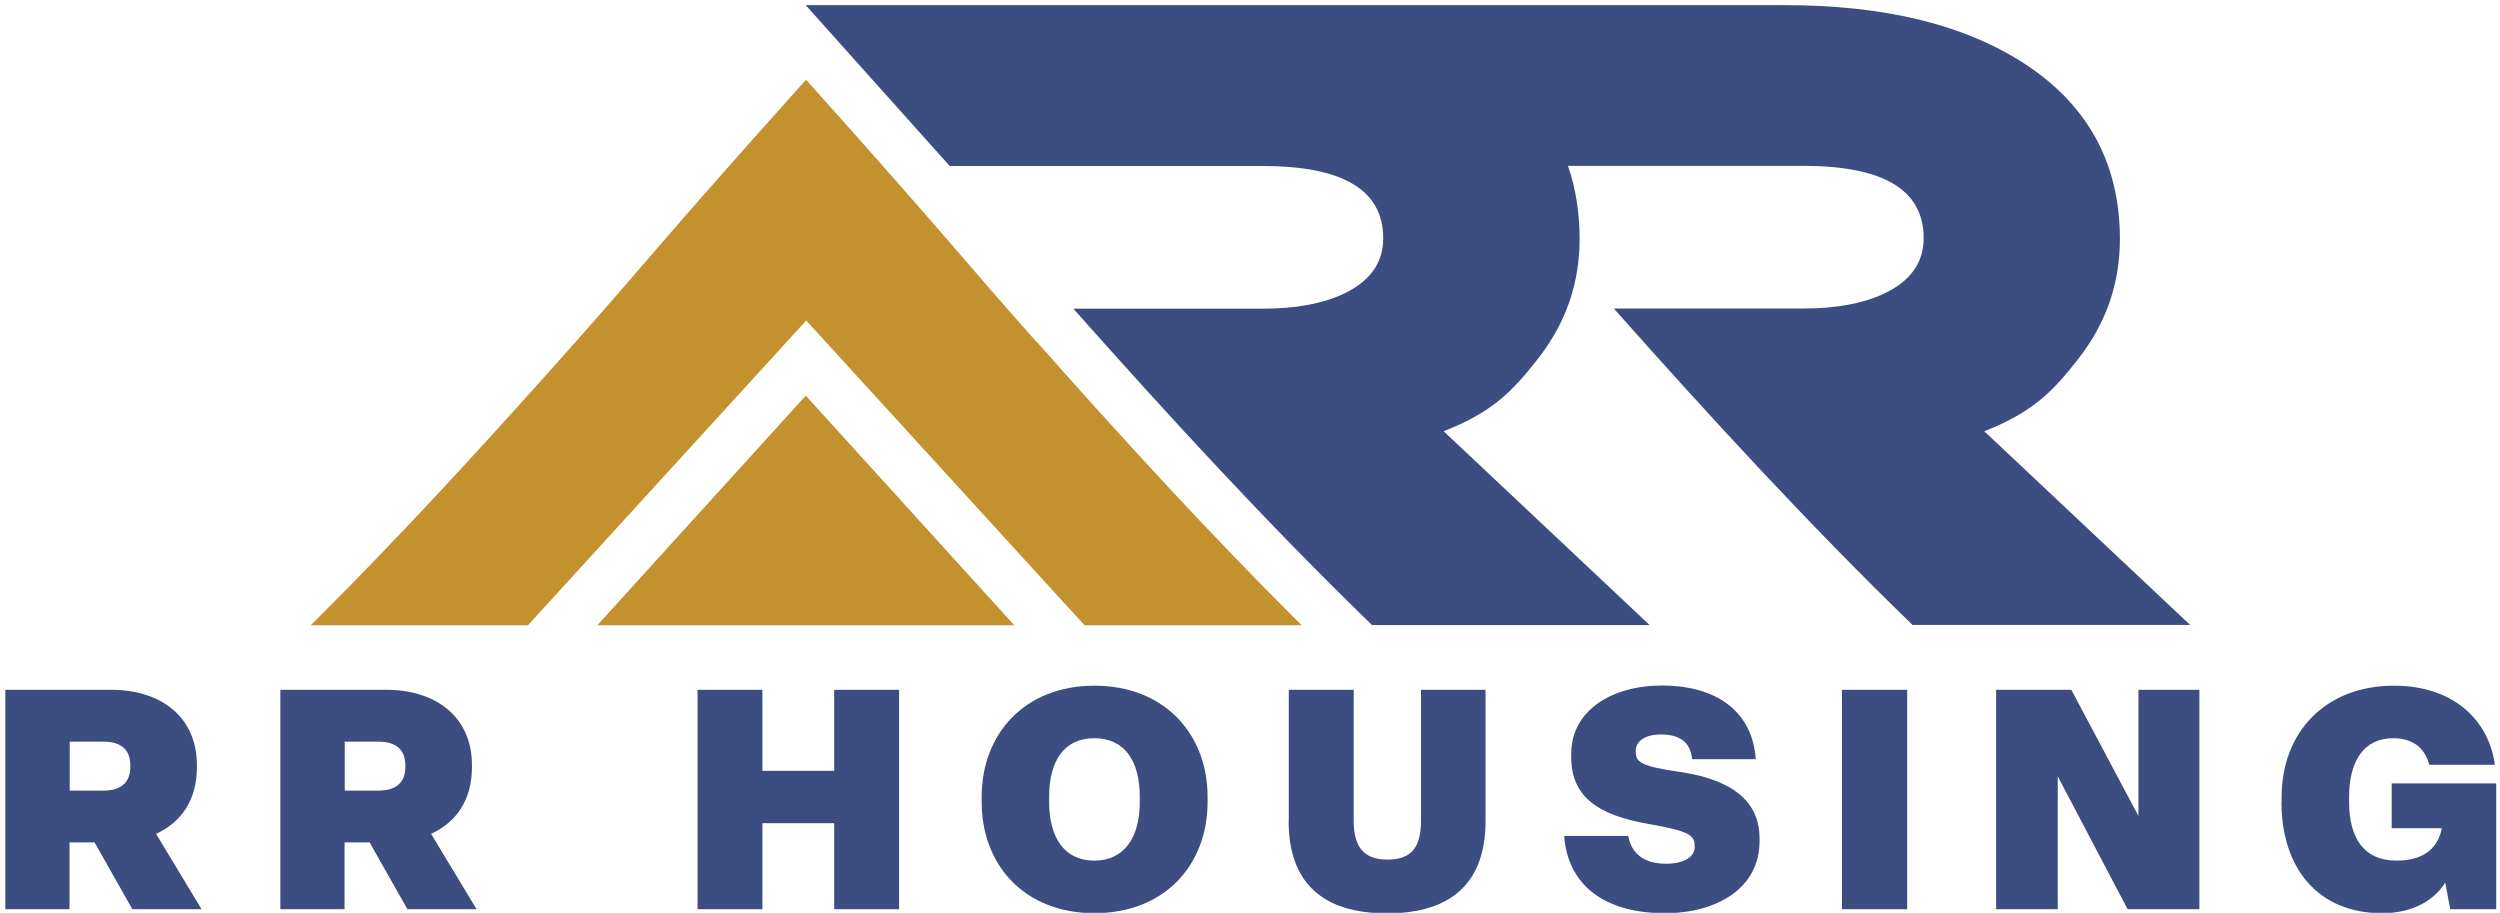
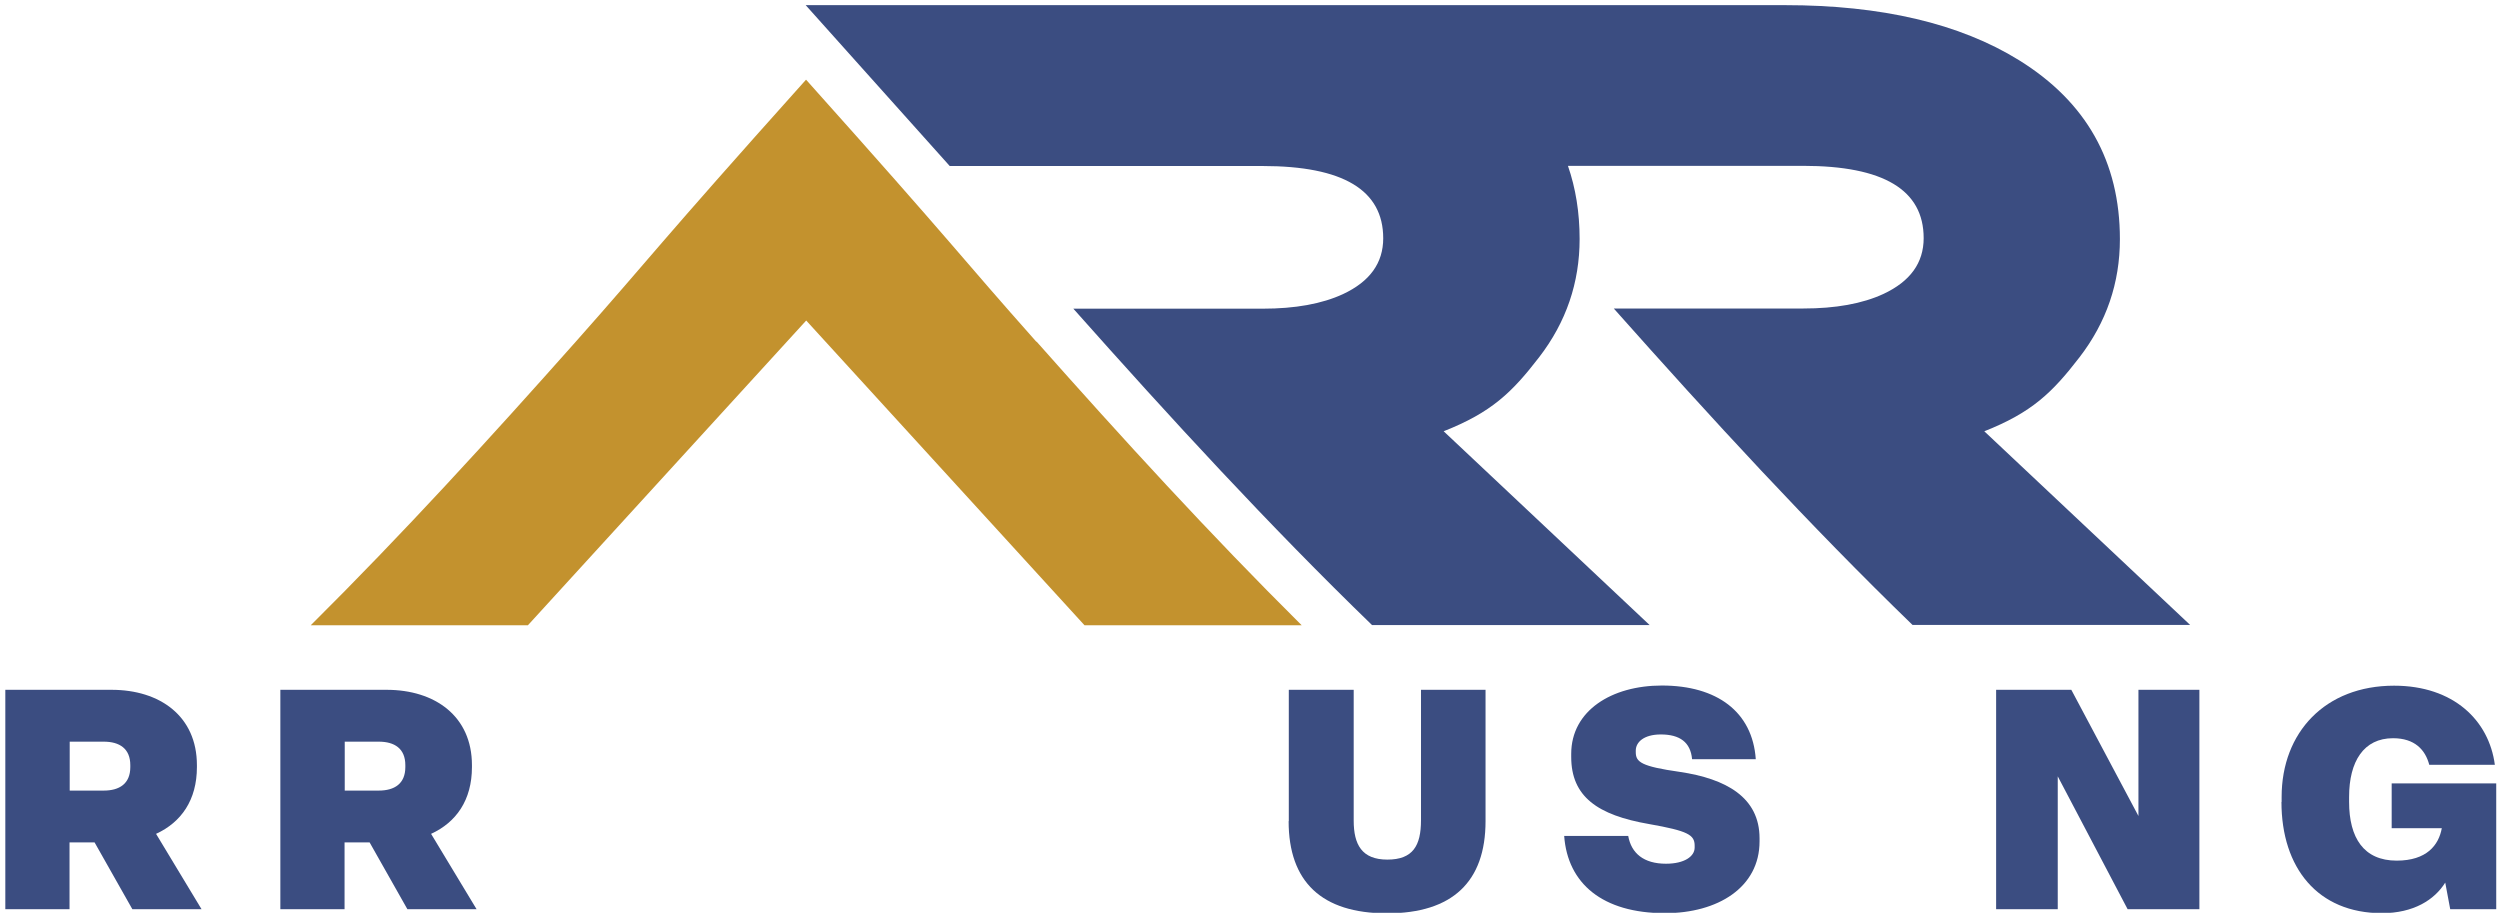
<svg xmlns="http://www.w3.org/2000/svg" id="a" viewBox="0 0 145.62 53.17">
  <path d="M60.36,19.9c-4.56-5.13-4.47-5.27-13.41-15.26v-.02s0,0,0,0c0,0,0,0,0,0v.02c-8.94,9.98-8.85,10.12-13.41,15.26-5,5.63-10.09,11.21-15.44,16.52h12.65l16.21-17.75,16.21,17.75h12.65c-5.35-5.31-10.44-10.88-15.44-16.52Z" style="fill:#c3922e;" />
-   <polygon points="46.94 23.03 46.94 23.04 46.93 23.03 46.93 23.05 34.79 36.42 46.93 36.42 46.94 36.42 59.08 36.42 46.94 23.05 46.94 23.03" style="fill:#c3922e;" />
  <path d="M115.56,25.13c2.79-1.1,3.98-2.26,5.56-4.31,1.58-2.05,2.36-4.35,2.36-6.89,0-4.51-1.95-7.99-5.87-10.42-3.47-2.15-8.03-3.21-13.63-3.21h-57.05l8.39,9.37h18.23c4.68,0,7.02,1.4,7.02,4.21,0,1.44-.78,2.52-2.34,3.25-1.23.57-2.79.85-4.68.85h-11.03c5.66,6.37,11.42,12.64,17.4,18.43h16.17l-12-11.29c2.79-1.1,3.98-2.26,5.56-4.31,1.58-2.05,2.36-4.35,2.36-6.89,0-1.54-.23-2.96-.68-4.26h13.7c4.68,0,7.02,1.4,7.02,4.21,0,1.44-.78,2.52-2.34,3.25-1.23.57-2.79.85-4.68.85h-11.03c5.66,6.37,11.42,12.64,17.4,18.43h16.17l-12-11.29Z" style="fill:#3b4d81;" />
  <path d="M.31,52.96v-12.78h6.19c2.81,0,4.97,1.53,4.97,4.39v.11c0,1.93-.92,3.22-2.38,3.89l2.65,4.39h-4.03l-2.2-3.89h-1.46v3.89H.31ZM4.06,46.05h1.98c.92,0,1.55-.4,1.55-1.37v-.11c0-.97-.63-1.37-1.55-1.37h-1.98v2.84Z" style="fill:#3b4d81;" />
  <path d="M16.33,52.96v-12.78h6.19c2.81,0,4.97,1.53,4.97,4.39v.11c0,1.93-.92,3.22-2.38,3.89l2.65,4.39h-4.03l-2.2-3.89h-1.46v3.89h-3.75ZM20.08,46.05h1.98c.92,0,1.55-.4,1.55-1.37v-.11c0-.97-.63-1.37-1.55-1.37h-1.98v2.84Z" style="fill:#3b4d81;" />
-   <path d="M40.63,52.96v-12.78h3.78v4.72h4.18v-4.72h3.78v12.78h-3.78v-5.01h-4.18v5.01h-3.78Z" style="fill:#3b4d81;" />
-   <path d="M57.18,46.71v-.29c0-3.69,2.52-6.48,6.57-6.48s6.59,2.79,6.59,6.48v.29c0,3.69-2.52,6.48-6.59,6.48s-6.57-2.79-6.57-6.48ZM66.39,46.71v-.29c0-2.12-.9-3.42-2.65-3.42s-2.63,1.3-2.63,3.42v.29c0,2.12.92,3.42,2.63,3.42s2.65-1.3,2.65-3.42Z" style="fill:#3b4d81;" />
  <path d="M75.07,47.83v-7.65h3.78v7.62c0,1.39.47,2.27,1.96,2.27s1.96-.81,1.96-2.29v-7.6h3.76v7.65c0,3.53-1.93,5.37-5.74,5.37s-5.73-1.84-5.73-5.37Z" style="fill:#3b4d81;" />
  <path d="M91.11,48.69h3.73c.18,1.01.9,1.62,2.2,1.62,1.08,0,1.67-.43,1.67-.94v-.11c0-.63-.38-.86-2.65-1.26-3.01-.52-4.54-1.6-4.54-3.91v-.18c0-2.52,2.36-3.98,5.28-3.98,3.21,0,5.28,1.53,5.47,4.29h-3.71c-.09-.99-.72-1.44-1.82-1.44-.99,0-1.46.45-1.46.94v.09c0,.58.32.83,2.56,1.15,2.7.4,4.65,1.48,4.65,3.87v.18c0,2.68-2.43,4.18-5.51,4.18-3.64,0-5.67-1.73-5.87-4.5Z" style="fill:#3b4d81;" />
-   <path d="M107.29,52.96v-12.78h3.8v12.78h-3.8Z" style="fill:#3b4d81;" />
  <path d="M116.27,52.96v-12.78h4.38l3.91,7.35v-7.35h3.55v12.78h-4.18l-4.07-7.74v7.74h-3.58Z" style="fill:#3b4d81;" />
  <path d="M132.9,46.71v-.29c0-3.76,2.54-6.48,6.55-6.48,3.46,0,5.53,2.02,5.87,4.61h-3.82c-.23-.88-.85-1.55-2.11-1.55-1.71,0-2.56,1.35-2.56,3.42v.29c0,2.09.85,3.42,2.77,3.42,1.75,0,2.45-.9,2.63-1.89h-2.92v-2.61h6.09v7.33h-2.68l-.29-1.55c-.63,1.01-1.85,1.78-3.69,1.78-3.73,0-5.85-2.63-5.85-6.48Z" style="fill:#3b4d81;" />
</svg>